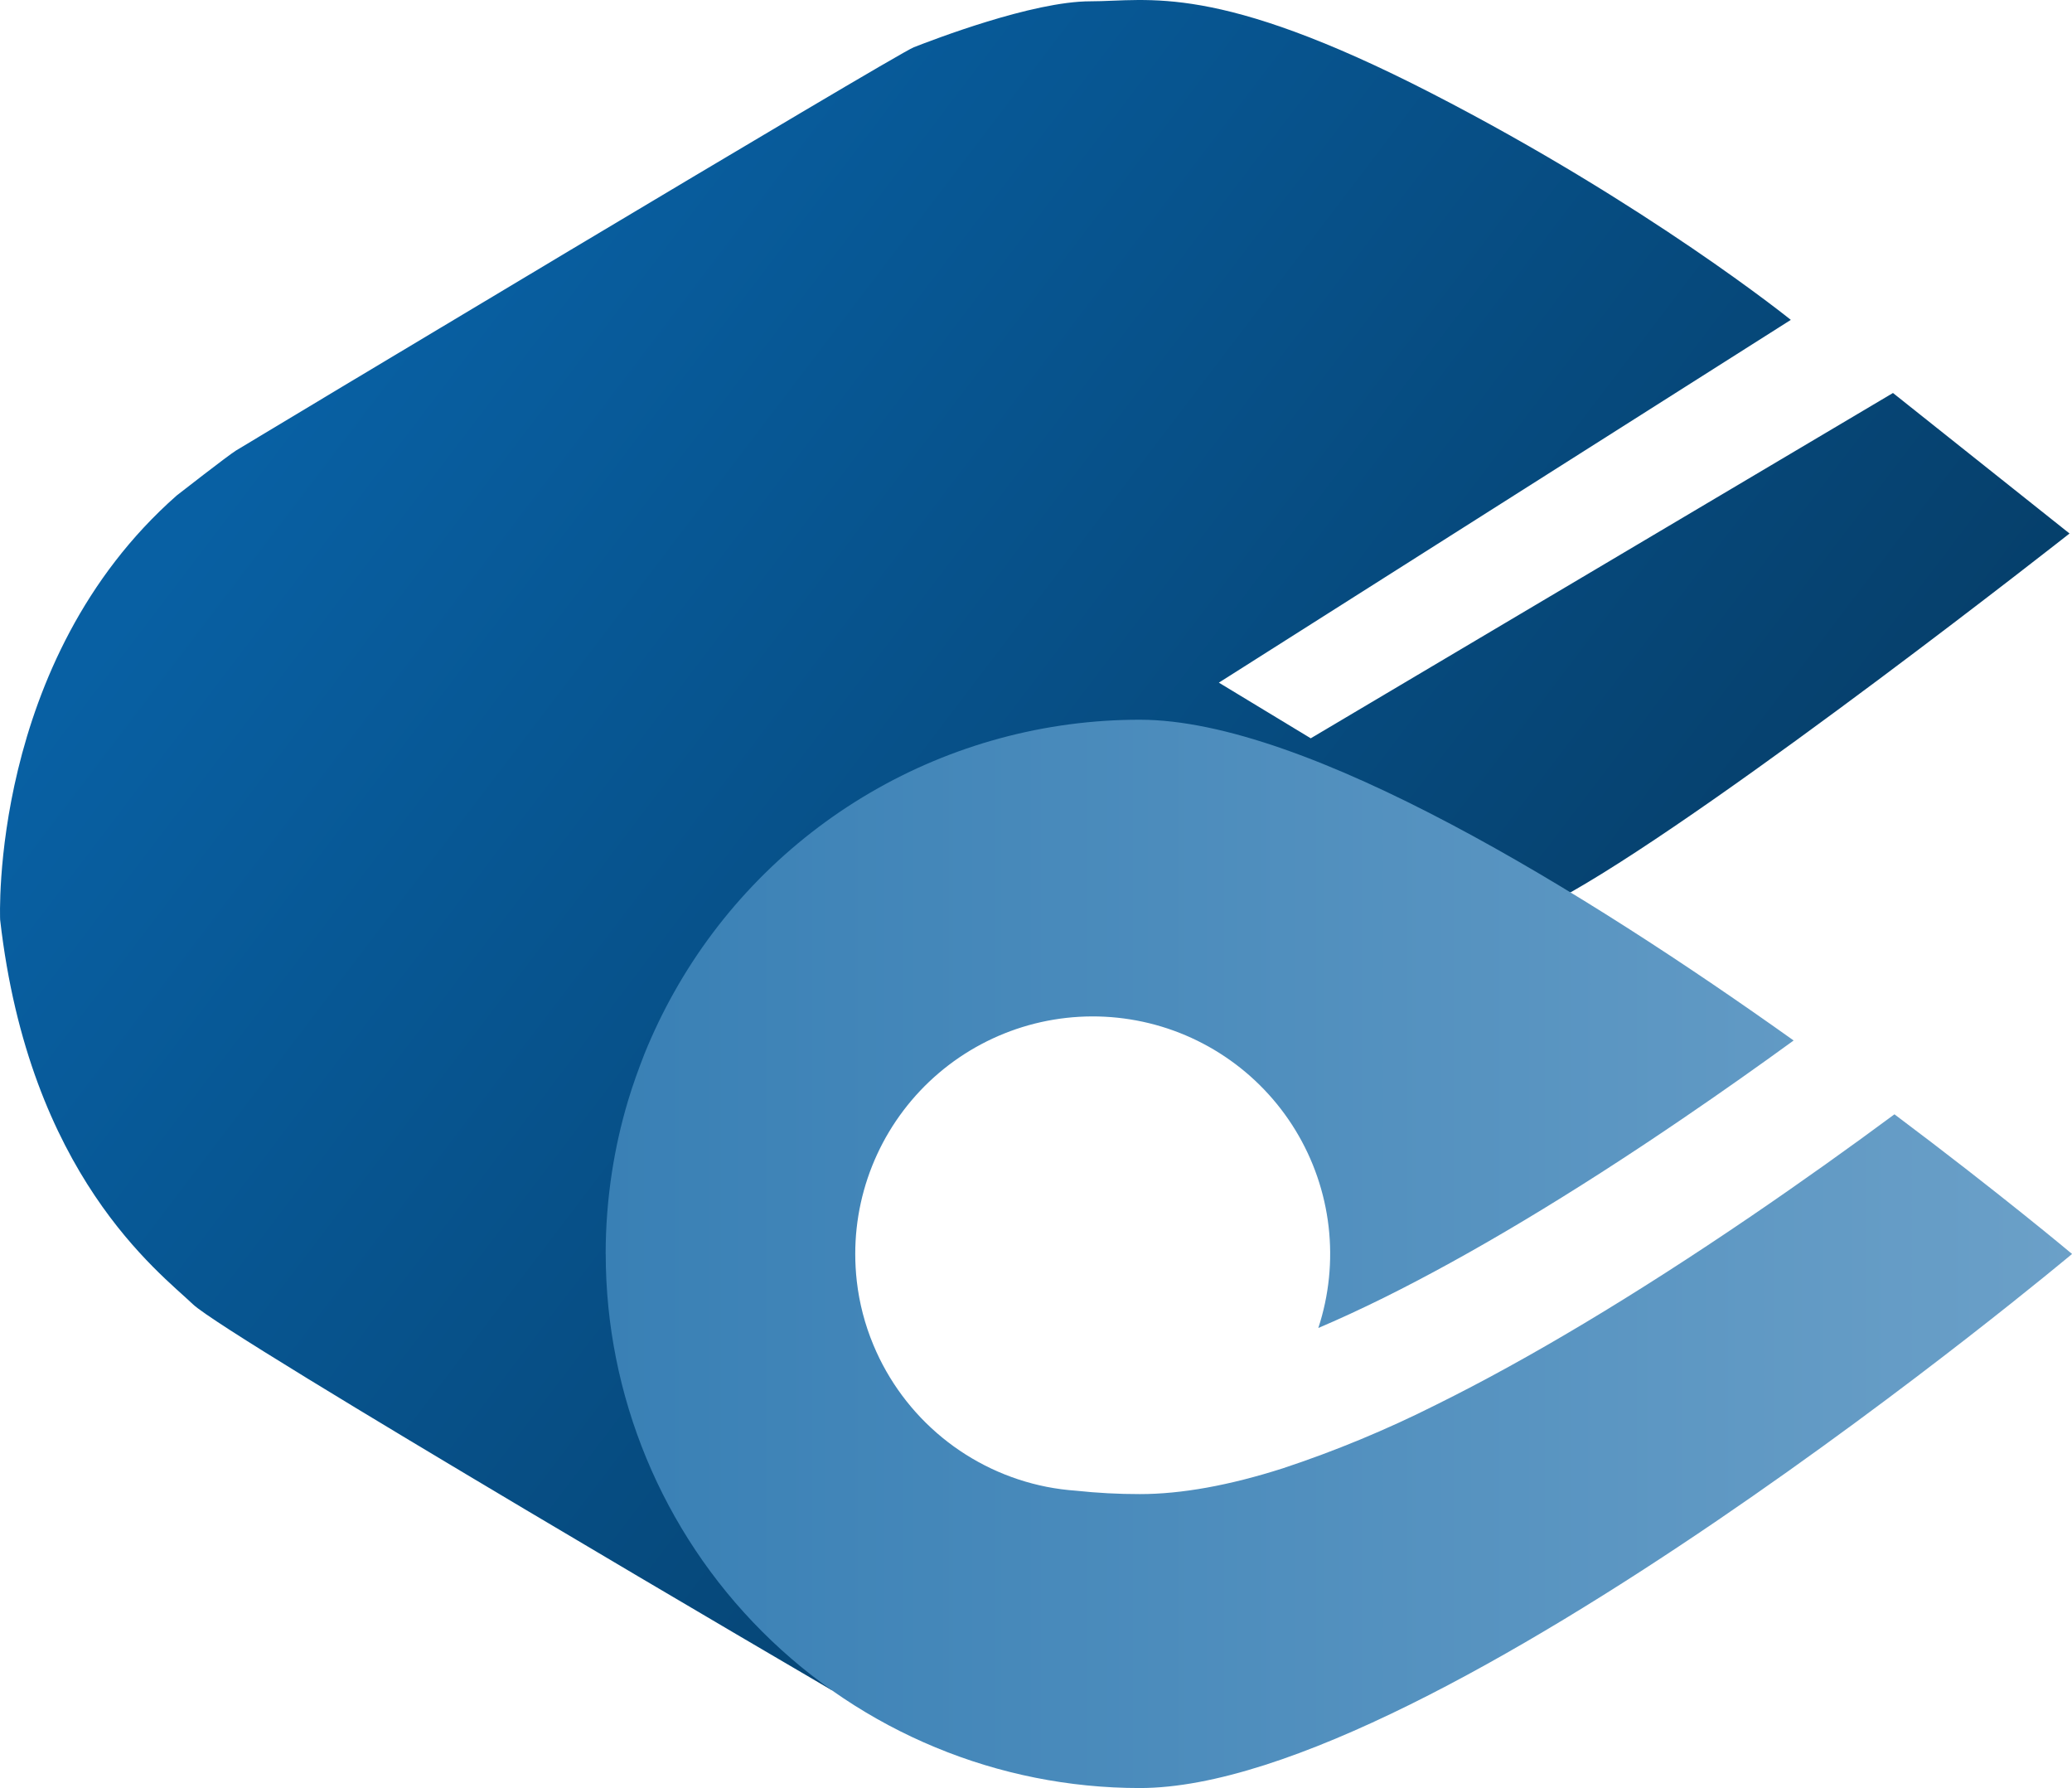
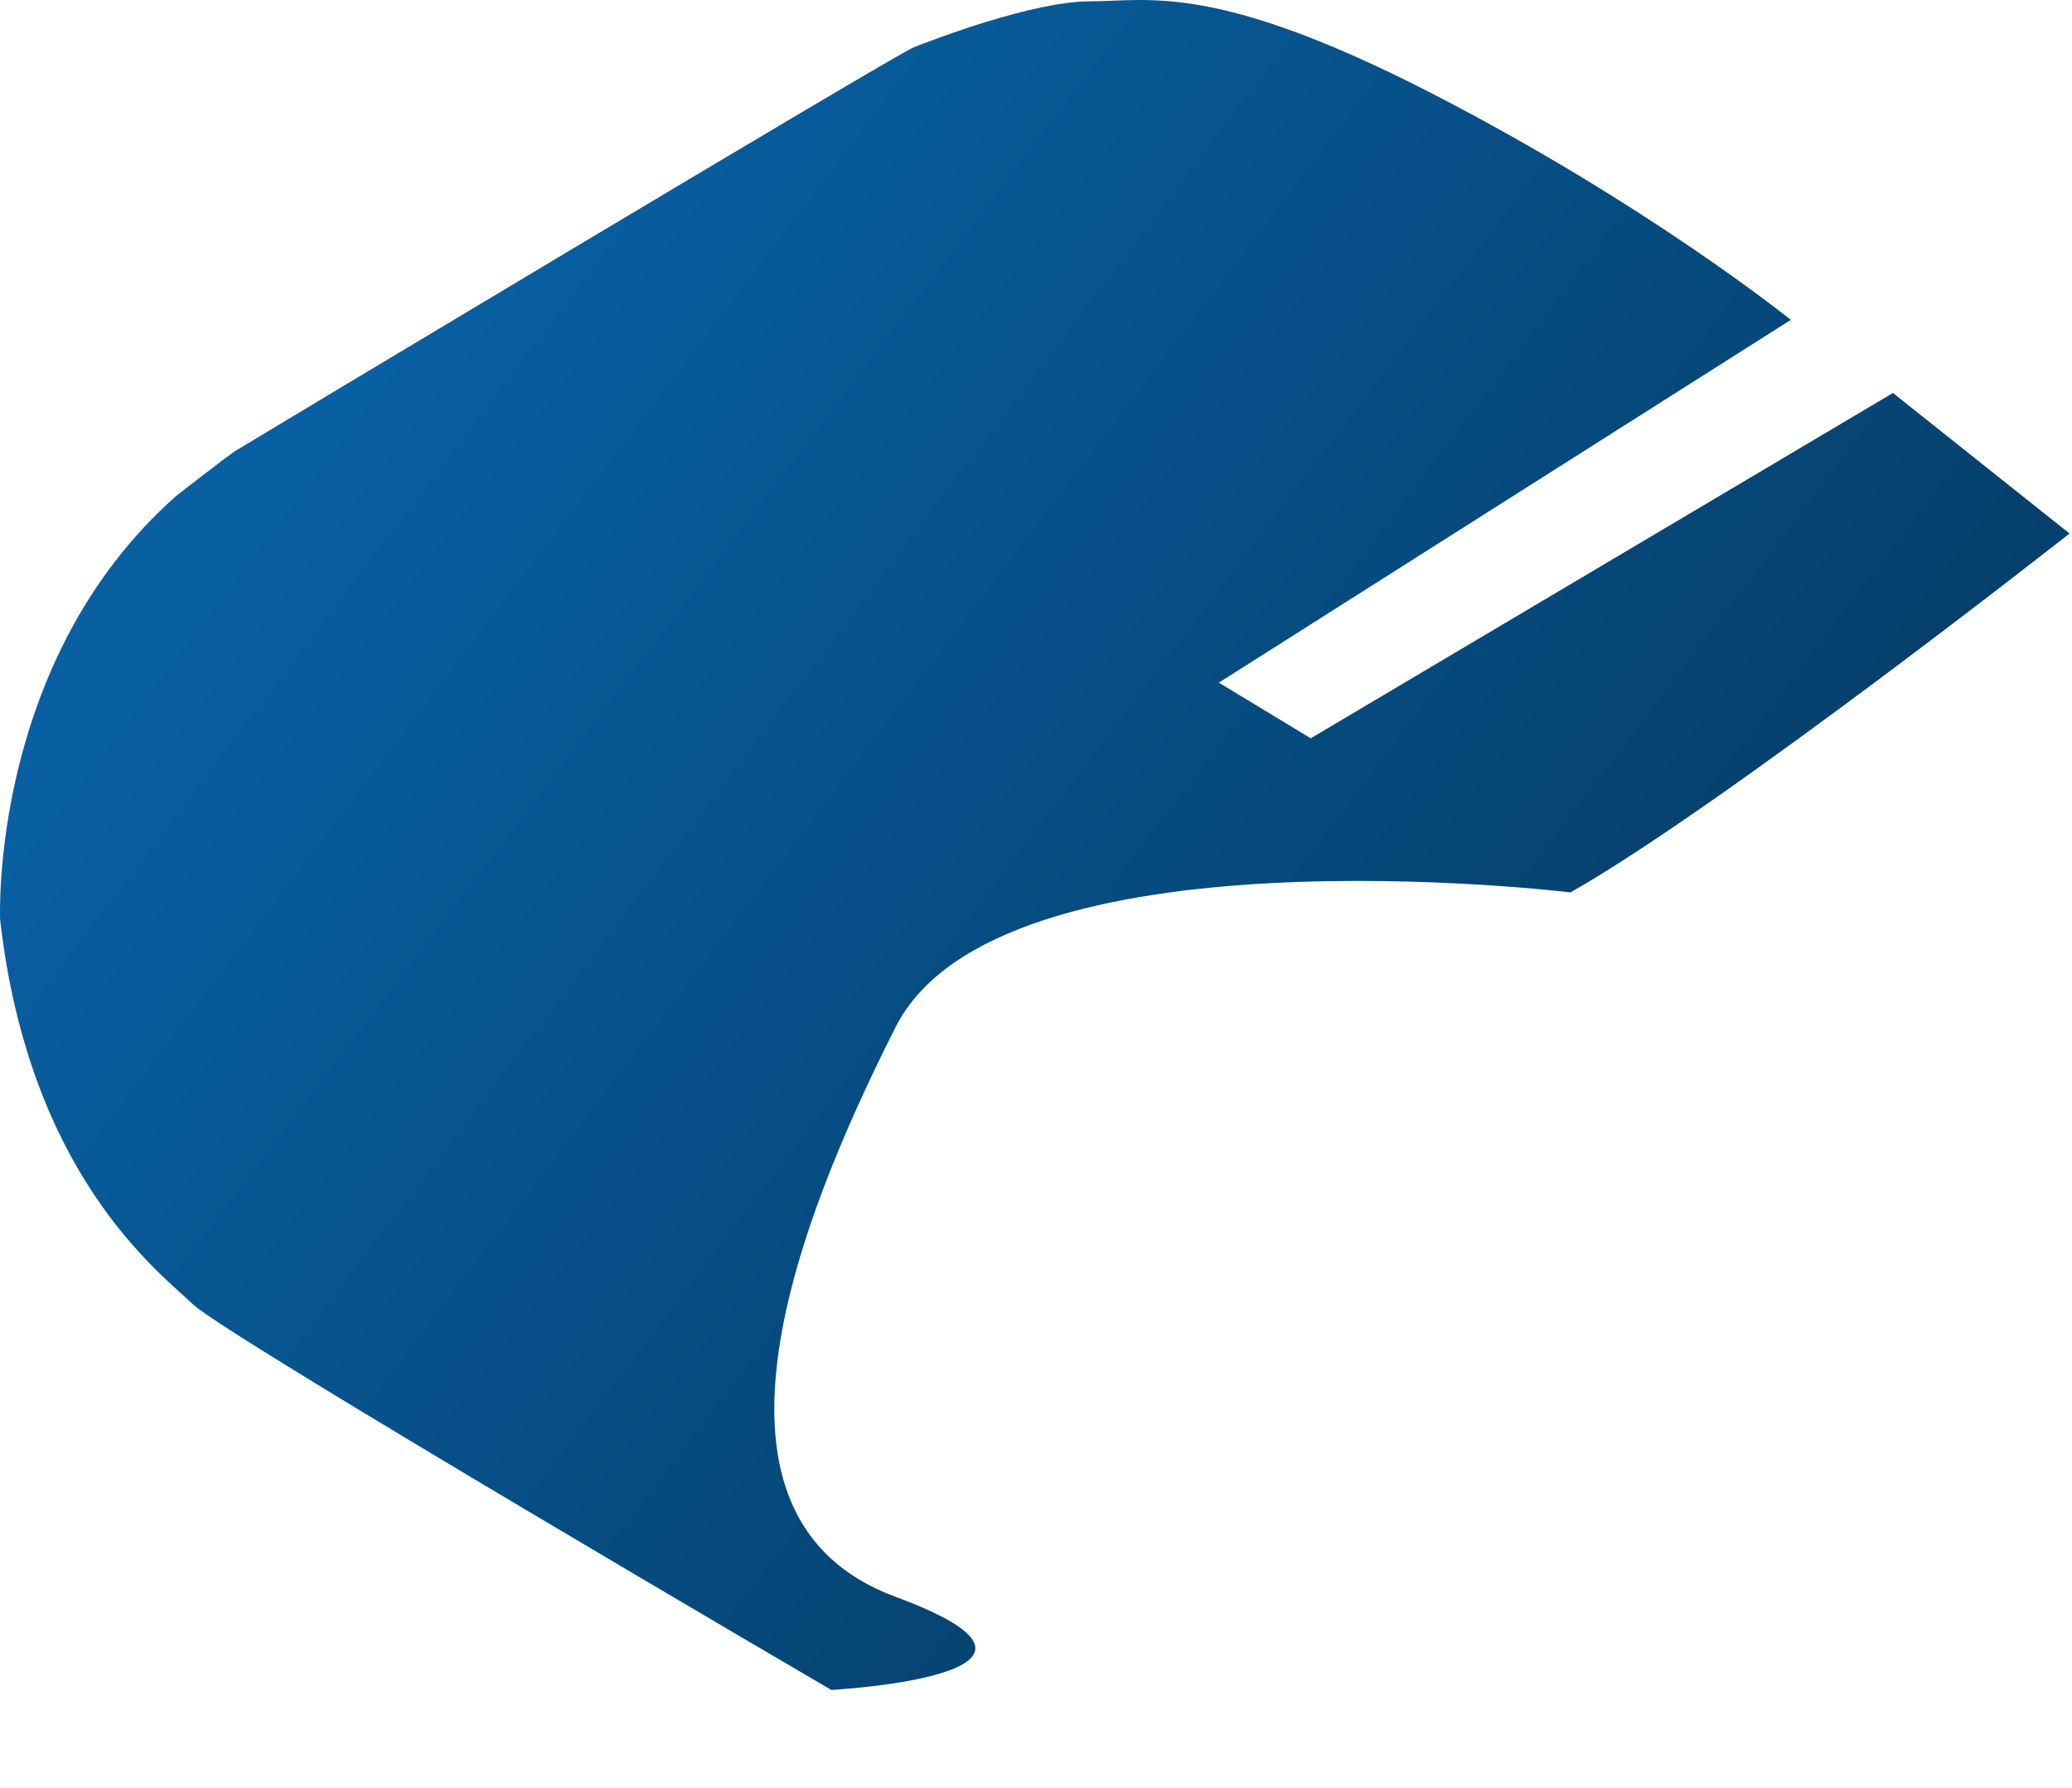
<svg xmlns="http://www.w3.org/2000/svg" id="_Слой_2" data-name="Слой_2" viewBox="0 0 764.09 659.28">
  <defs>
    <style>
      .cls-1 {
        fill: url(#_Безымянный_градиент_2);
      }

      .cls-2 {
        fill: url(#_Безымянный_градиент_40);
      }
    </style>
    <linearGradient id="_Безымянный_градиент_40" data-name="Безымянный градиент 40" x1="128.56" y1="118.12" x2="735.9" y2="580.26" gradientUnits="userSpaceOnUse">
      <stop offset="0" stop-color="#0860a3" />
      <stop offset=".85" stop-color="#053a62" />
    </linearGradient>
    <linearGradient id="_Безымянный_градиент_2" data-name="Безымянный градиент 2" x1="223.35" y1="214.77" x2="764.09" y2="214.77" gradientTransform="translate(0 677.09) scale(1 -1)" gradientUnits="userSpaceOnUse">
      <stop offset="0" stop-color="#3980b5" />
      <stop offset="1" stop-color="#6ba0c8" />
    </linearGradient>
  </defs>
  <g id="_Слой_1-2" data-name="Слой_1">
    <g>
      <path class="cls-2" d="M306.56,623.1s-222.93-130.29-235.36-142.15S10.78,433.33.05,339.11c0,0-4.14-95.44,65.13-156.43,0,0,18.82-14.68,21.84-16.56S330.21,20.05,336.99,17.42,380.66.48,402.12.48s45.93-7.15,125.74,33.88,132.54,83.58,132.54,83.58l-210.92,133.76,33.88,20.52,214.71-127.32,65.11,51.81s-126.93,99.88-184.02,132.33c0,0-210.78-25.72-248.89,49.67-38.12,75.39-77.93,181.27,0,210.07,77.93,28.8-23.71,34.32-23.71,34.32Z" />
-       <path class="cls-1" d="M223.35,462.34c0-10.08.78-20.15,2.31-30.11,1.36-8.84,3.32-17.57,5.87-26.14,1.78-5.99,3.92-11.86,6.17-17.62,3.15-7.78,6.8-15.35,10.91-22.67,17.13-30.48,42.07-55.85,72.25-73.5,30.18-17.65,64.52-26.95,99.49-26.93,61.73,0,164.09,63.42,241.09,118.27-12.74,9.26-26.53,19.01-40.86,28.76-41.12,28.02-78.32,50.26-110.4,66.16-8.65,4.27-16.66,7.96-24.02,11.08,3.95-12.04,5.24-24.79,3.79-37.38-1.46-12.59-5.63-24.71-12.22-35.52-6.6-10.82-15.46-20.07-25.98-27.13-10.52-7.06-22.45-11.75-34.96-13.75-12.51-2-25.31-1.26-37.5,2.16-12.2,3.43-23.51,9.46-33.15,17.68-9.64,8.22-17.38,18.44-22.69,29.94-5.31,11.5-8.06,24.02-8.06,36.69,0,3.36.19,6.72.57,10.06.92,8.08,2.98,15.99,6.11,23.49,5.53,13.3,14.25,25.03,25.39,34.16,11.14,9.13,24.36,15.37,38.49,18.17,3.58.7,7.19,1.17,10.83,1.43,7.84.84,15.71,1.26,23.59,1.25,15.25,0,32.97-3.19,52.69-9.5,19.43-6.43,38.36-14.28,56.64-23.49,33.93-16.78,72.85-40.08,115.69-69.23,19.07-12.98,37.2-25.94,53.23-37.81,39.16,29.37,65.49,51.49,65.49,51.49,0,0-234.96,196.92-343.78,196.92-52.23,0-102.33-20.75-139.26-57.68-36.94-36.93-57.69-87.03-57.7-139.26Z" />
    </g>
  </g>
</svg>